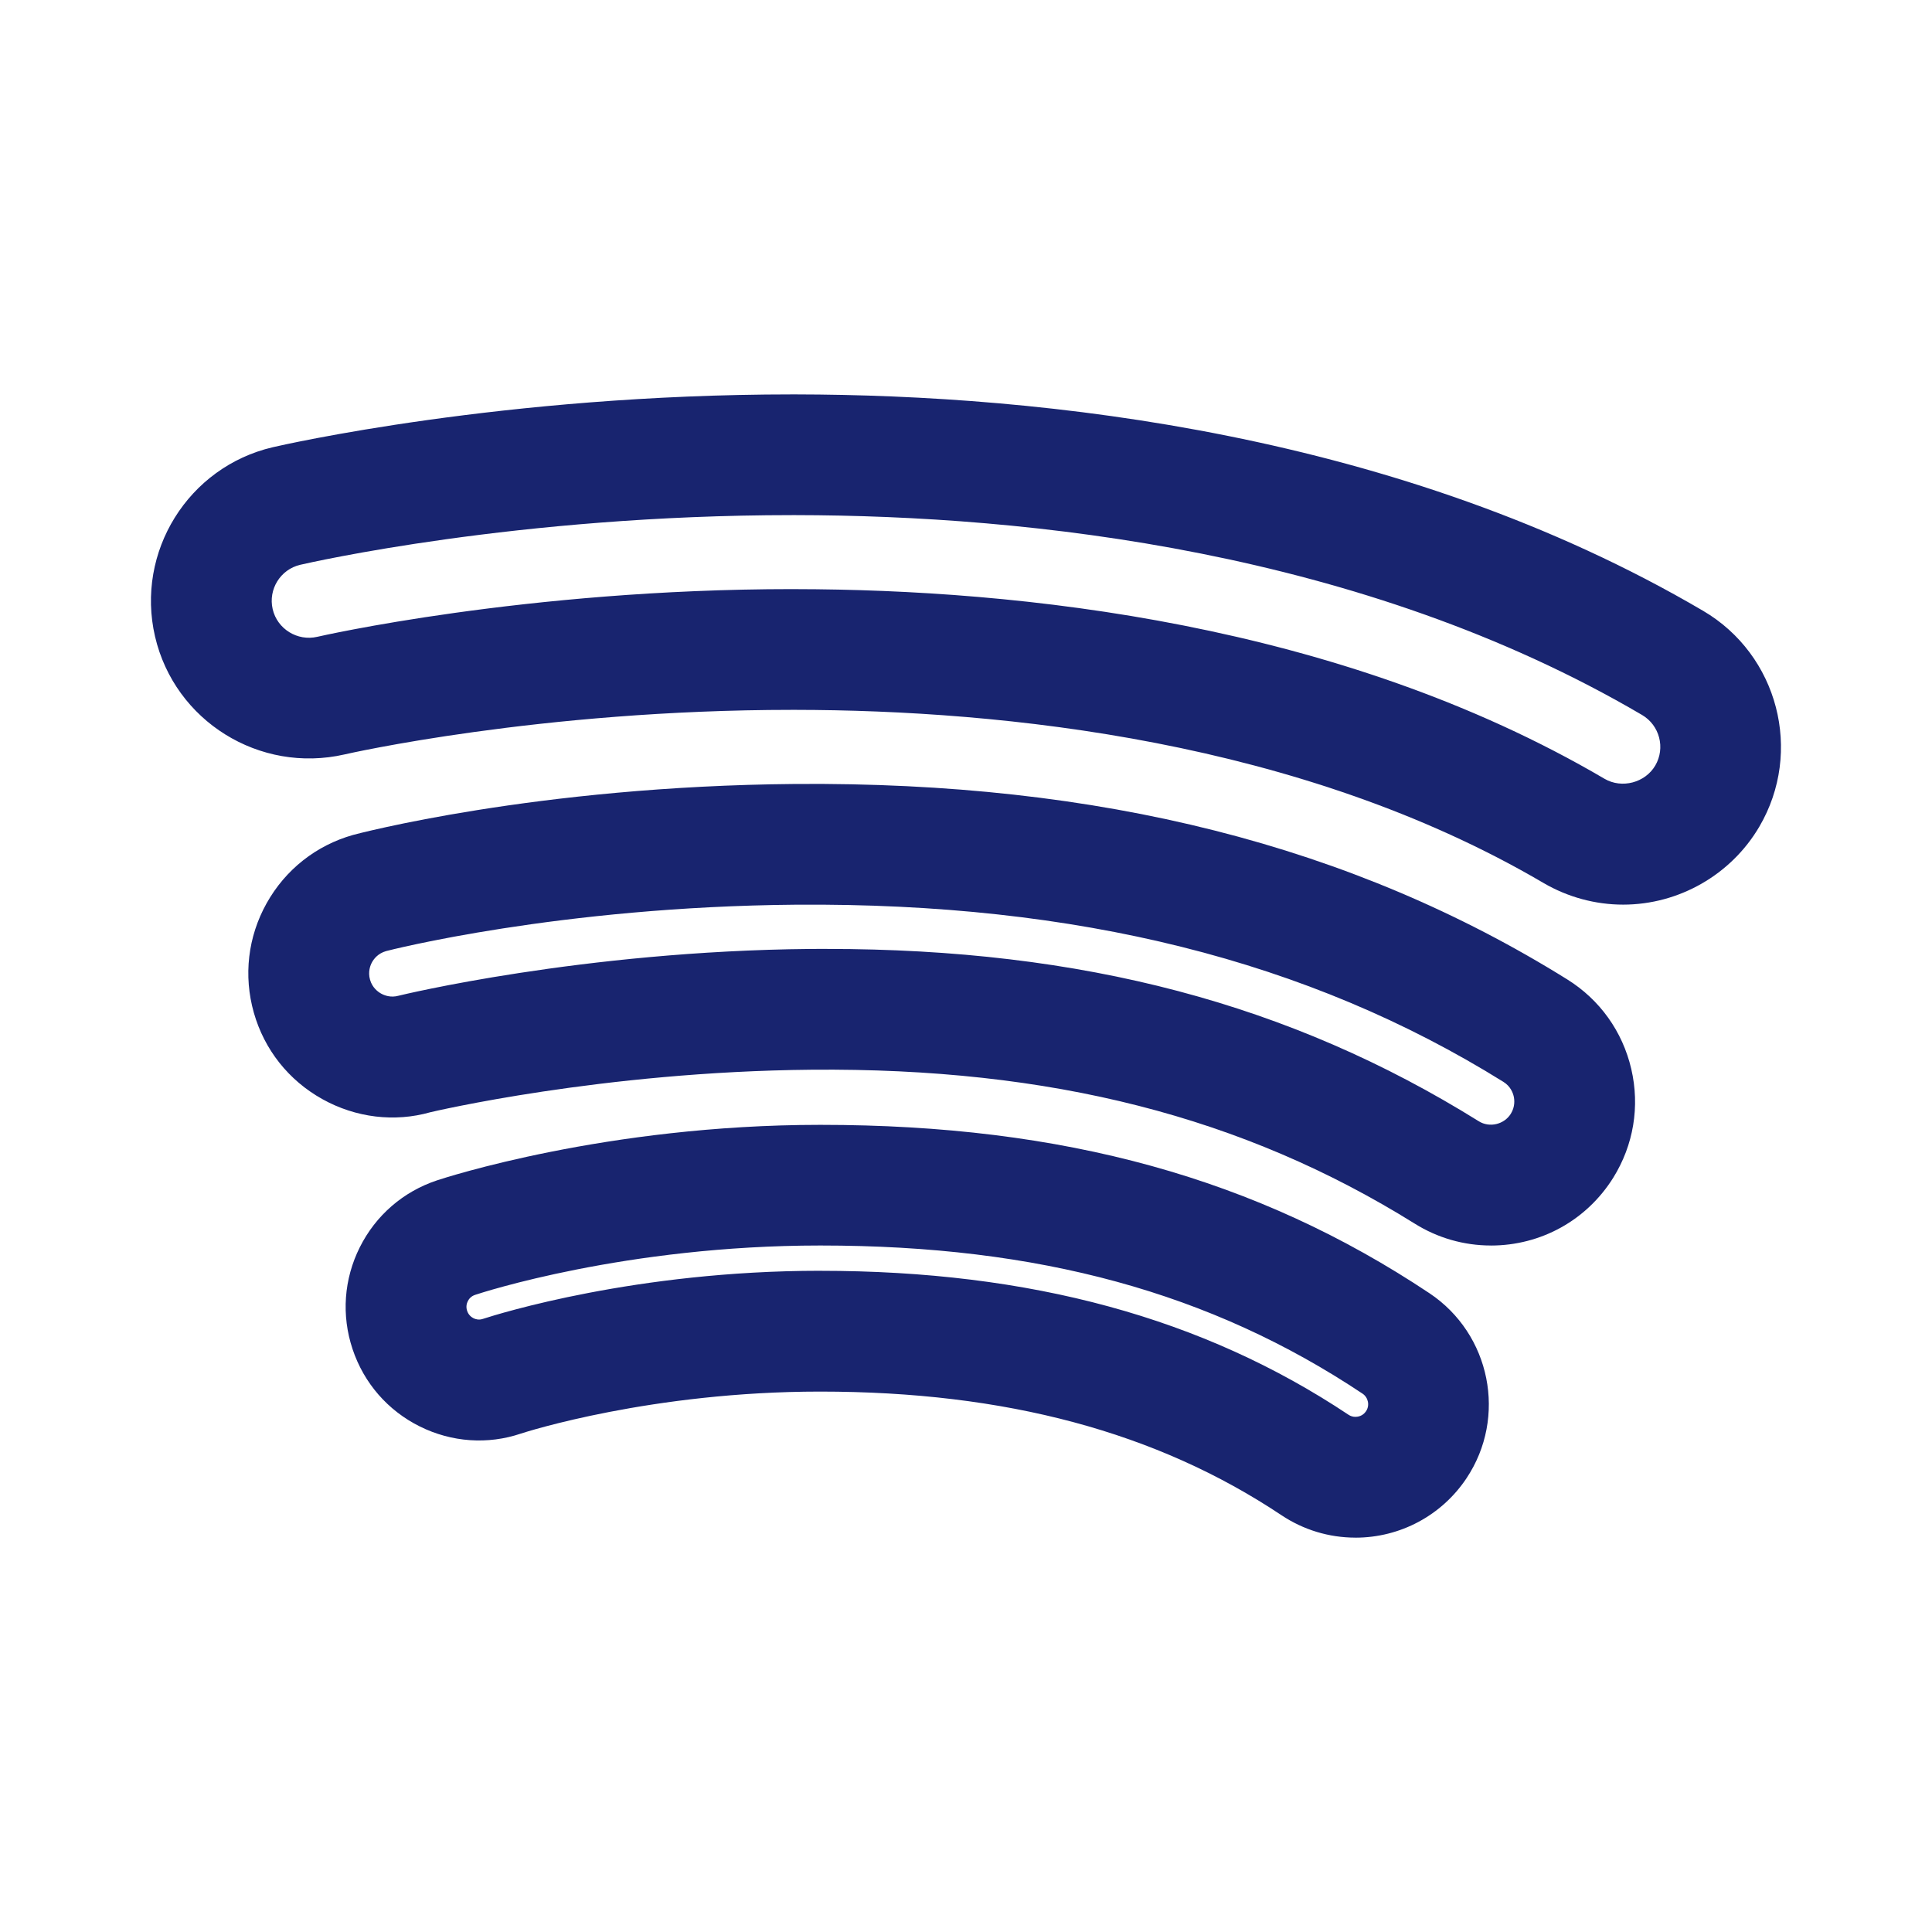
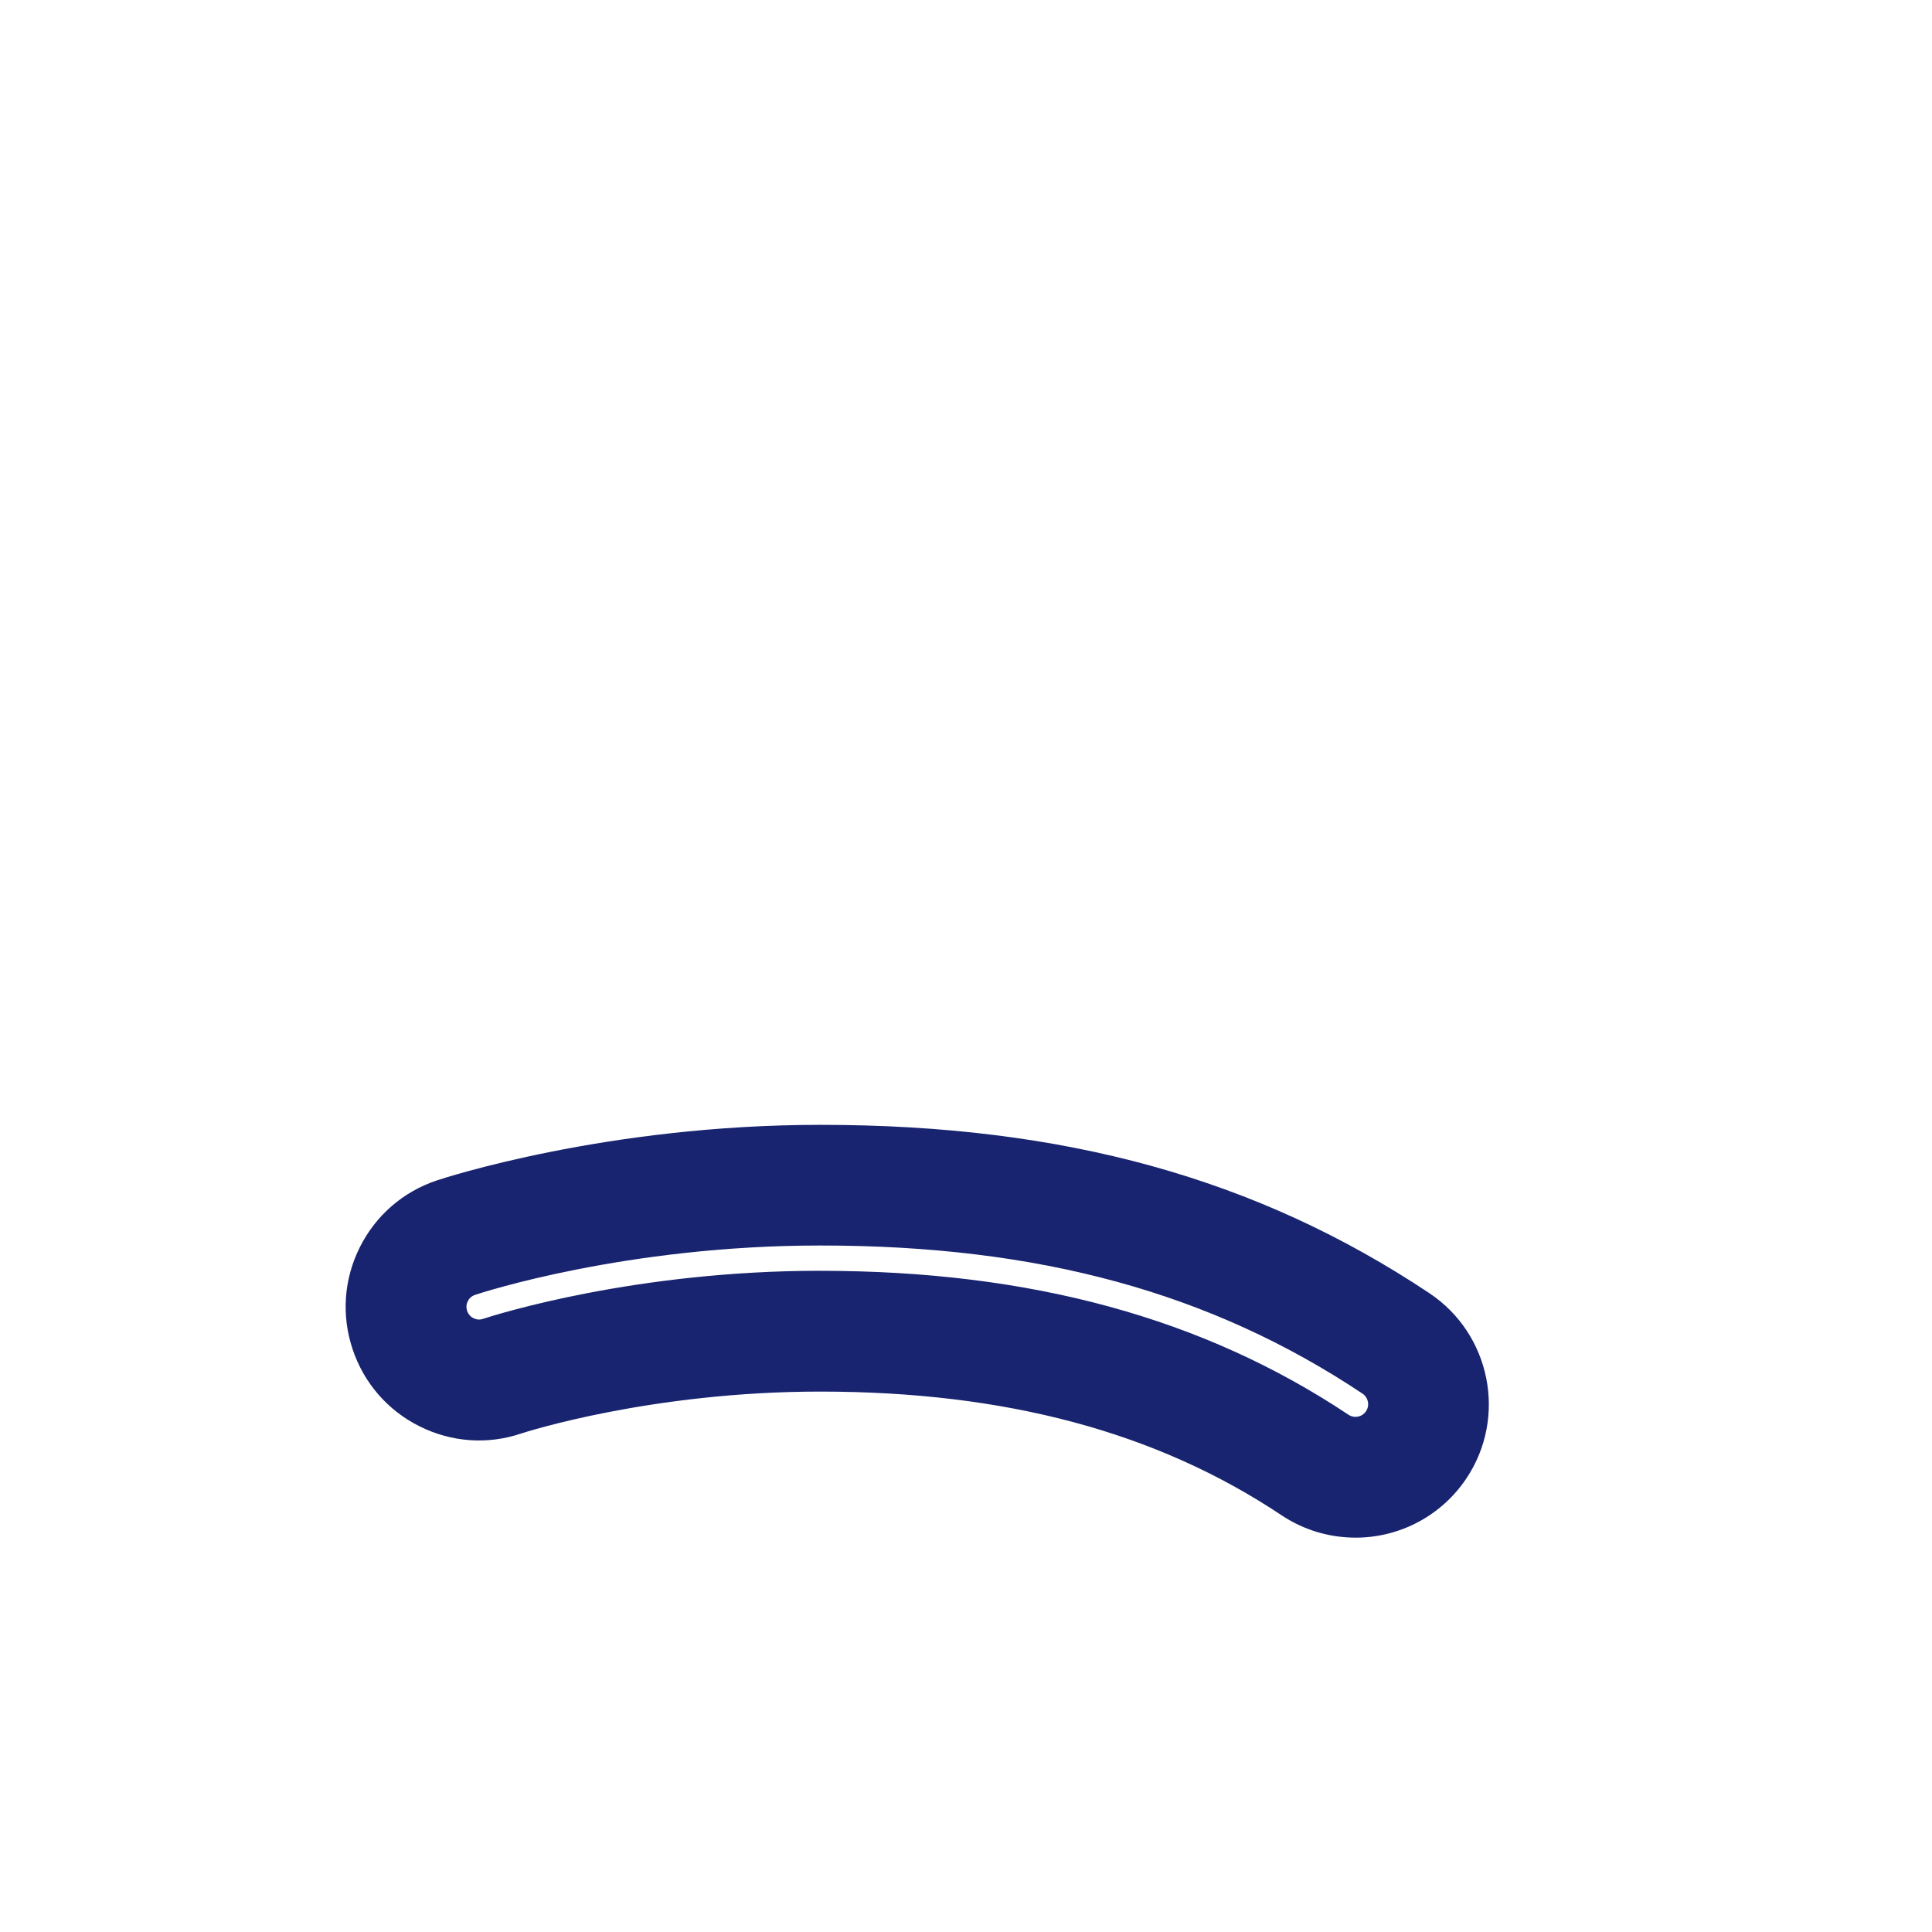
<svg xmlns="http://www.w3.org/2000/svg" id="Ebene_1" data-name="Ebene 1" viewBox="0 0 64 64">
  <defs>
    <style>
      .cls-1 {
        fill: #18246f;
        stroke-width: 0px;
      }
    </style>
  </defs>
-   <path class="cls-1" d="M53.77,29.967c-.923,0-1.836-.248-2.639-.717-8.045-4.723-17.917-5.726-24.784-5.735h-.099c-8.376,0-14.769,1.461-14.832,1.476-2.821.645-5.63-1.108-6.28-3.905-.651-2.804,1.098-5.617,3.9-6.271.309-.072,7.643-1.75,17.212-1.75h.111c8.163.012,20.001,1.265,30.06,7.17,2.484,1.459,3.319,4.667,1.86,7.151-.935,1.592-2.663,2.581-4.51,2.581ZM26.249,19.516h.102c7.363.01,17.988,1.108,26.802,6.283.575.335,1.345.129,1.679-.438.342-.583.146-1.334-.437-1.677-9.286-5.452-20.372-6.609-28.038-6.62h-.108c-9.116,0-16.015,1.579-16.305,1.646-.654.153-1.064.812-.911,1.47.152.656.819,1.068,1.478.915.025-.006,6.871-1.58,15.738-1.58Z" />
-   <path class="cls-1" d="M49.388,41.259c-.895,0-1.768-.251-2.524-.725-5.691-3.547-12.065-5.168-19.986-5.098-6.937.062-12.57,1.396-12.625,1.409-1.176.334-2.463.185-3.576-.436-1.115-.621-1.92-1.637-2.268-2.861-.348-1.227-.198-2.516.424-3.628.622-1.112,1.639-1.916,2.865-2.262.052-.015,6.042-1.617,14.642-1.688,10.085-.078,18.45,2.034,25.575,6.473,1.08.672,1.834,1.726,2.123,2.968.289,1.242.076,2.522-.598,3.604-.879,1.406-2.393,2.245-4.052,2.245ZM27.371,31.434c8.493,0,15.373,1.819,21.614,5.708.361.227.845.103,1.062-.246.146-.234.123-.465.096-.581-.027-.116-.107-.332-.341-.477-6.463-4.026-14.127-5.936-23.428-5.869-7.865.065-13.531,1.521-13.583,1.537-.27.076-.407.261-.465.365s-.144.318-.068.584c.075.264.262.401.367.459.104.058.318.144.581.07.037-.011,6.085-1.481,13.637-1.549.177-.001.354-.002.529-.002Z" />
  <path class="cls-1" d="M44.901,50.936c-.875,0-1.723-.257-2.451-.743-4.133-2.755-9.132-4.095-15.28-4.095h-.008c-5.566.001-9.732,1.333-9.906,1.391-1.093.37-2.29.29-3.348-.235-1.062-.528-1.854-1.438-2.229-2.563-.374-1.121-.288-2.32.241-3.376s1.437-1.842,2.557-2.214c.225-.075,5.605-1.837,12.684-1.839h.026c8.049,0,14.458,1.773,20.167,5.579,2.026,1.353,2.576,4.102,1.226,6.128-.821,1.232-2.197,1.968-3.679,1.968ZM27.17,42.097c6.963,0,12.687,1.56,17.5,4.768.07.047.147.07.231.07.068,0,.238-.018.351-.187.128-.192.075-.454-.118-.583-5.021-3.347-10.725-4.906-17.948-4.906h-.023c-6.439.001-11.224,1.568-11.424,1.635-.136.045-.207.138-.242.209-.036.071-.068.184-.023.32.046.138.142.21.213.246.07.034.179.065.307.022.525-.171,5.08-1.593,11.167-1.595h.009Z" />
</svg>